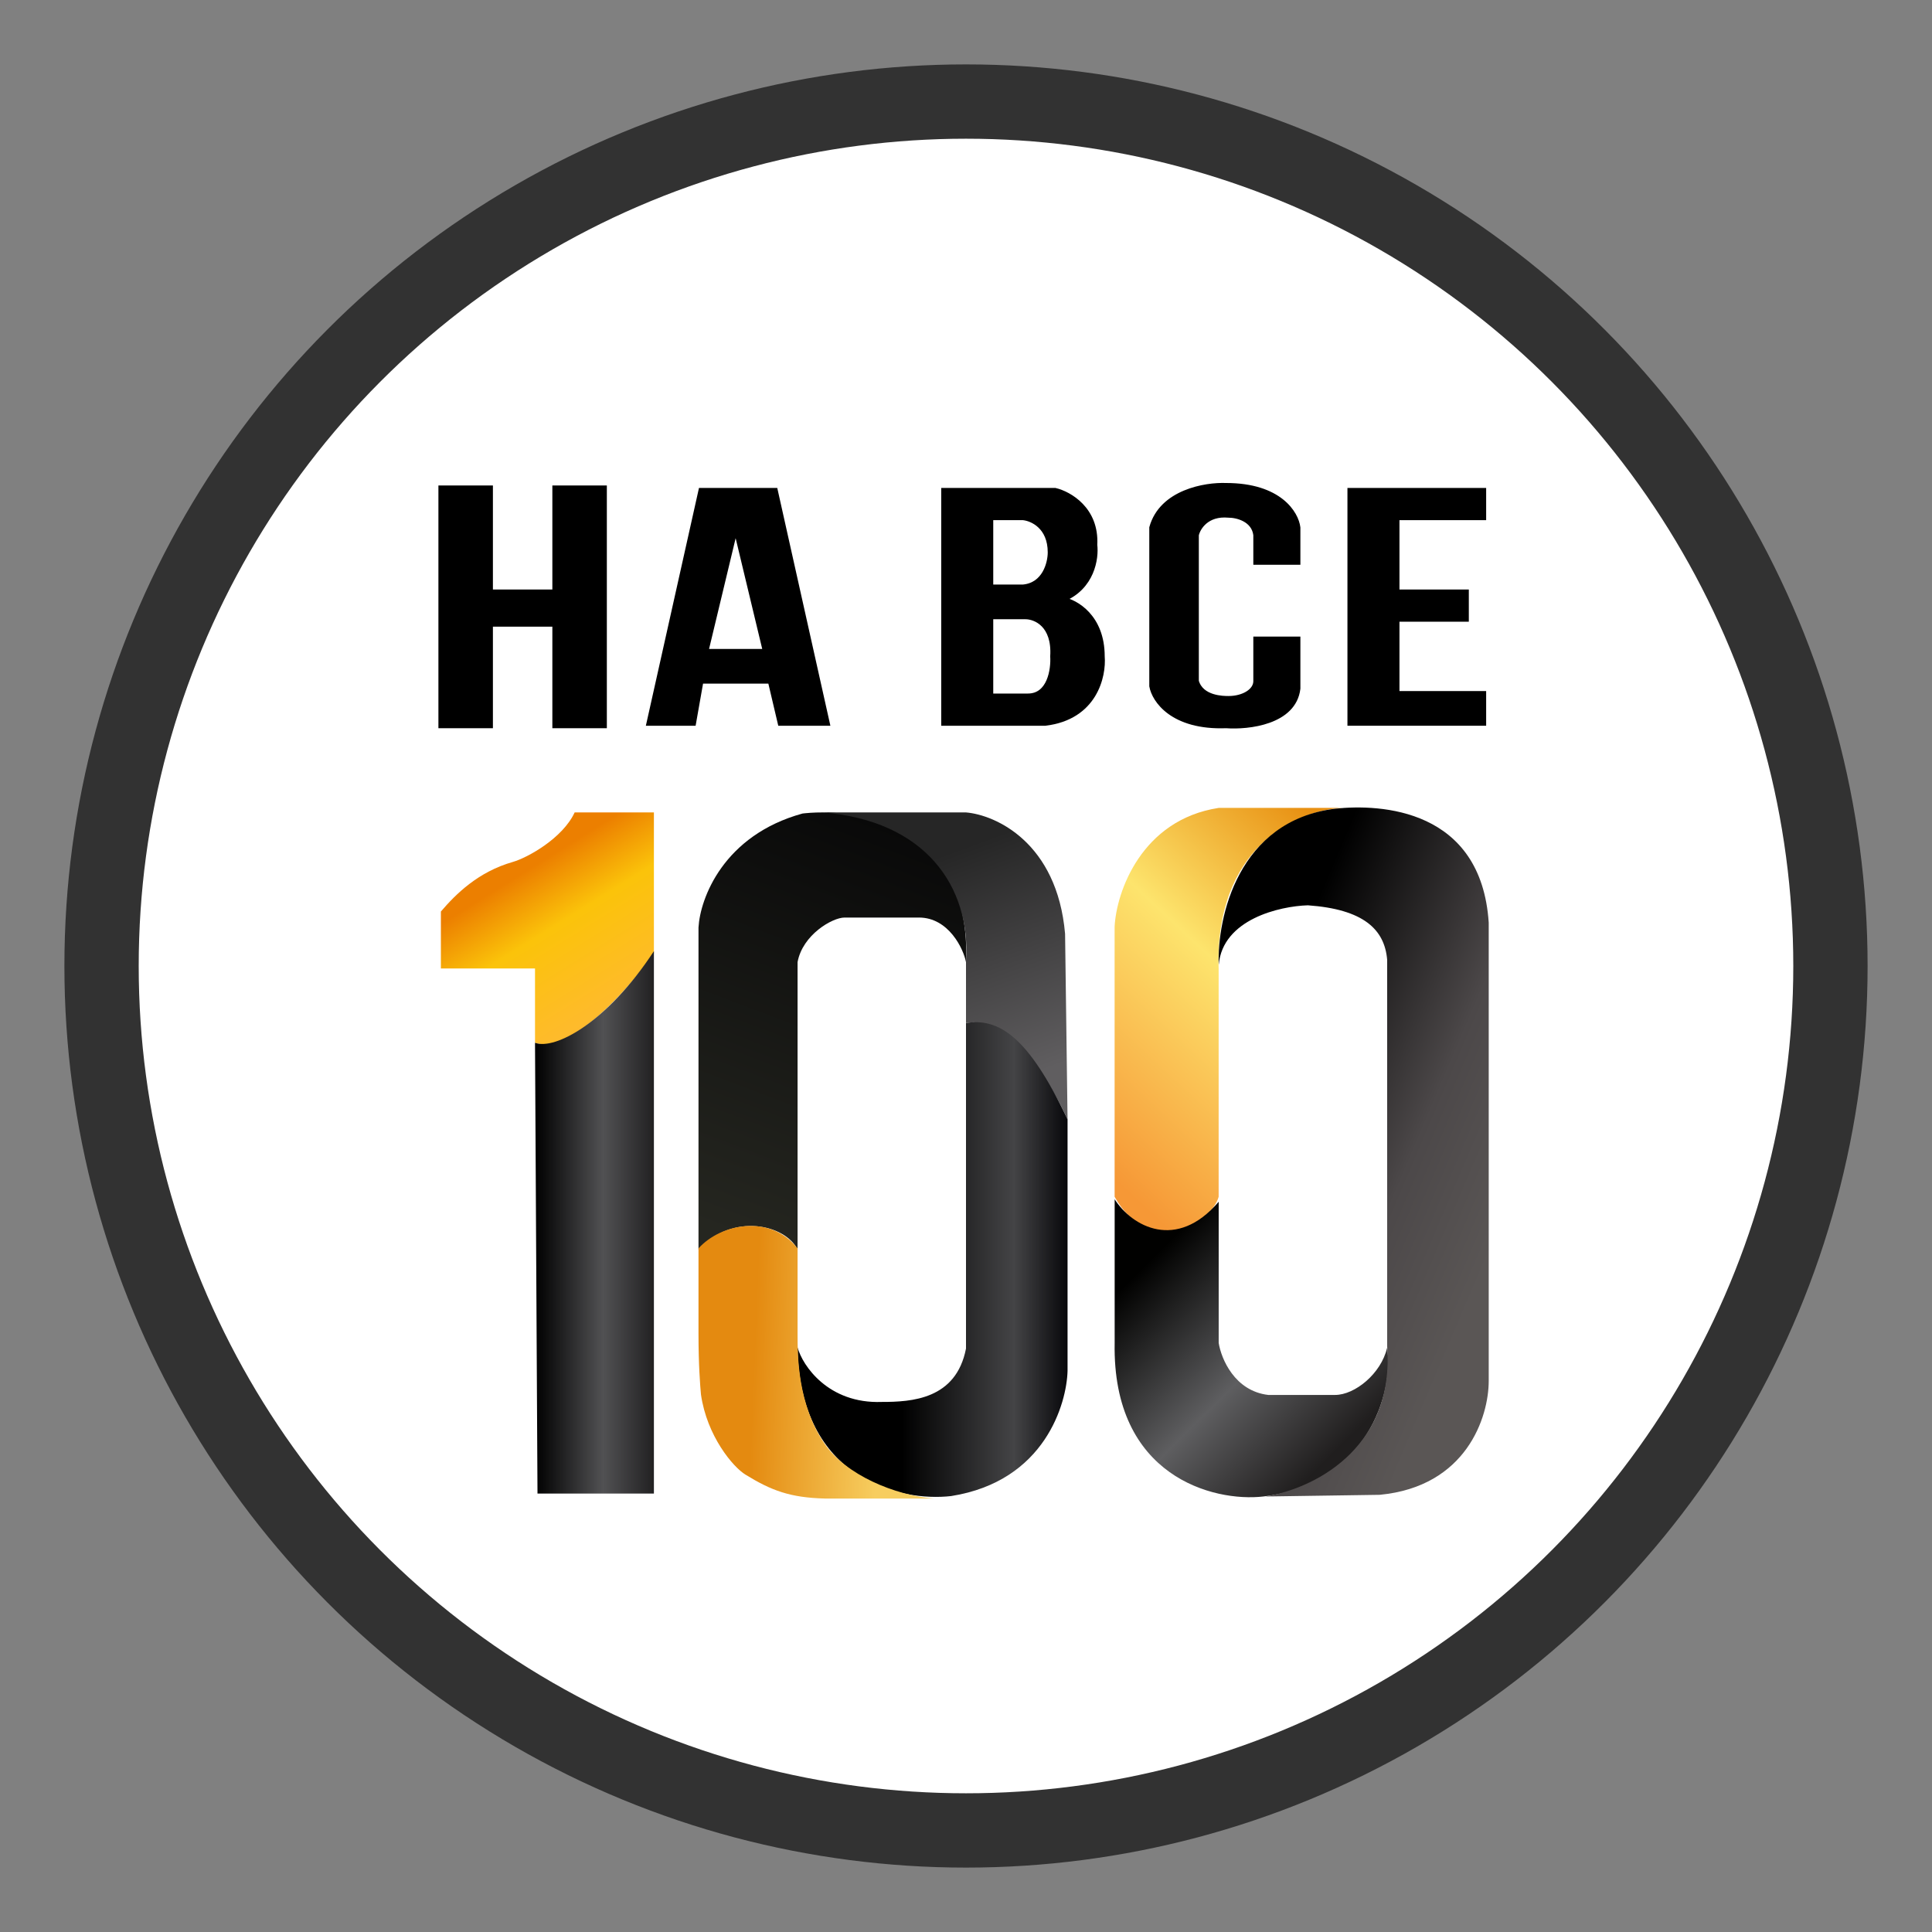
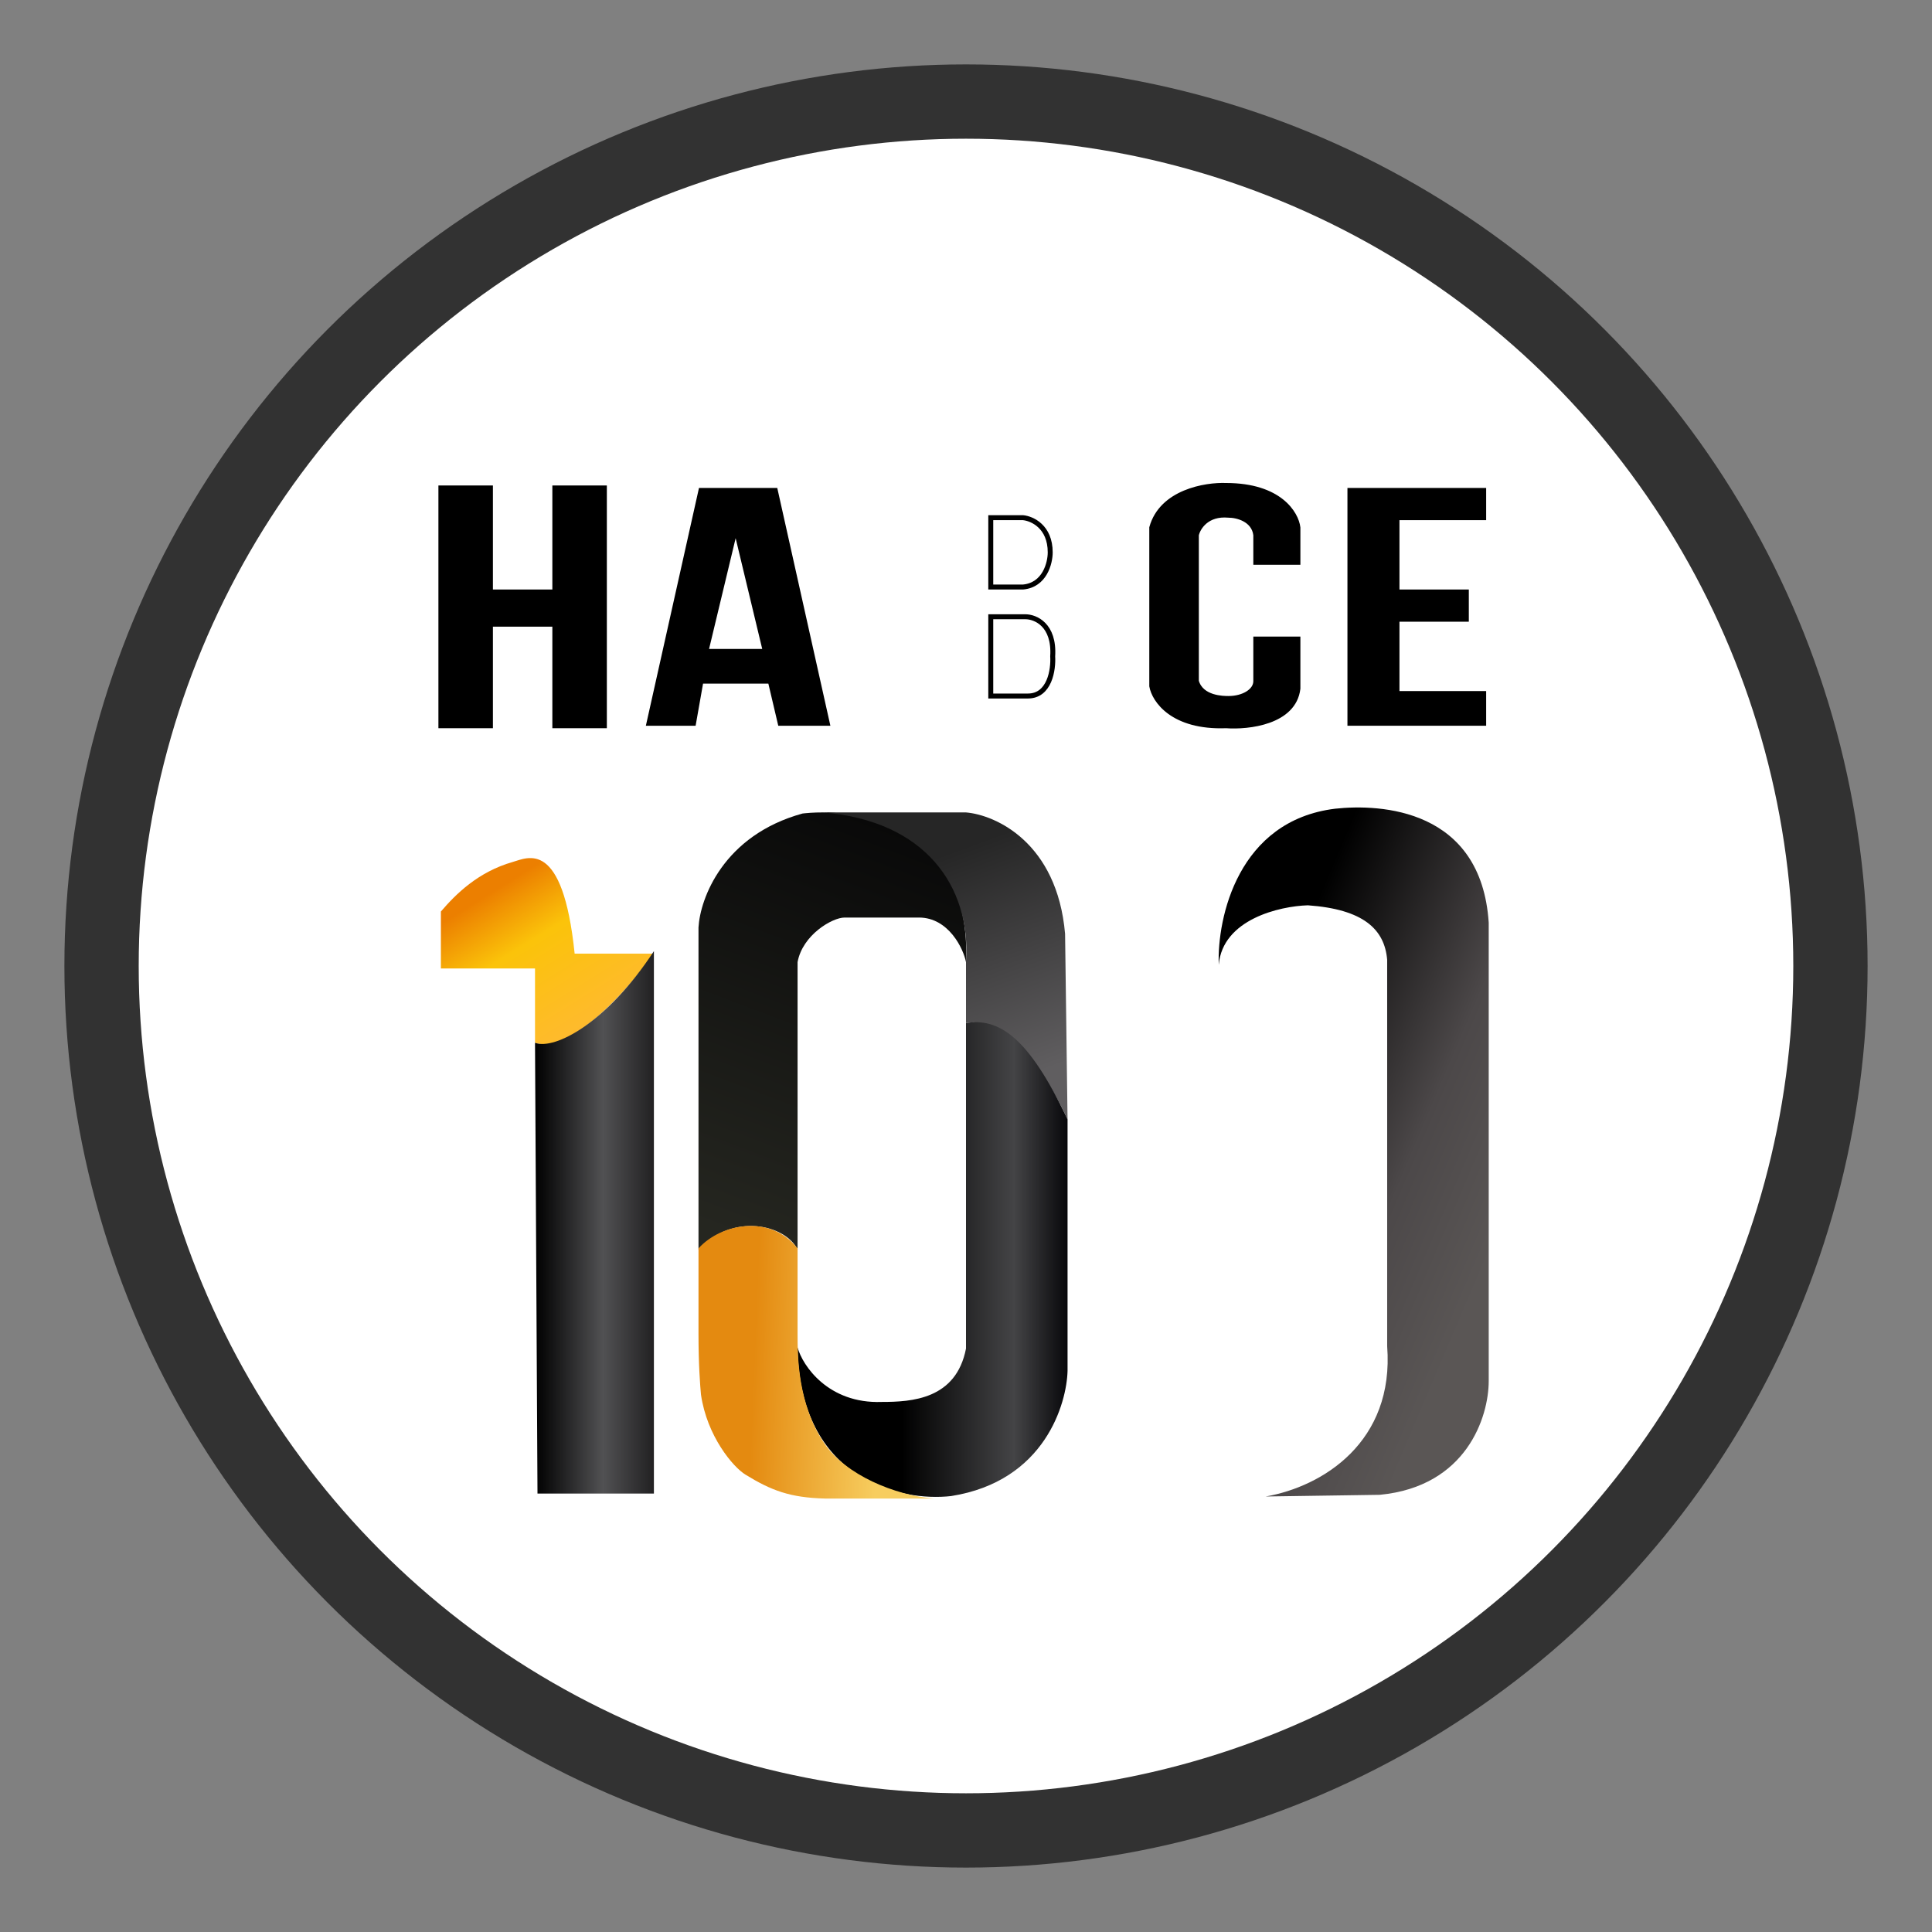
<svg xmlns="http://www.w3.org/2000/svg" width="390" height="390" viewBox="0 0 390 390" fill="none">
  <rect x="0" y="0" width="390" height="390" fill="#808080" stroke="none" />
  <circle cx="195" cy="195" r="174.5" fill="white" stroke="#323232" stroke-width="15" />
  <path d="M262 113.5H253.5V108C253.1 104.8 249.667 104 248 104C243.6 103.6 241.833 106.5 241.5 108V137.5C242.5 141 246.984 141 248 141C251 141 253.5 139.5 253.5 137.5V129H262V139C261.2 145.8 252 146.833 247.5 146.5C236.7 146.9 233 141.333 232.5 138.5V106.5C234.5 99.3 243.333 97.833 247.5 98C258.3 98 261.667 103.667 262 106.5V113.5Z" fill="black" stroke="black" />
  <path d="M299.5 99H272.5V146H299.5V140H282V125H296V119.5H282V104.5H299.5V99Z" fill="black" stroke="black" />
-   <path d="M89 184V195.5H108V210.5C115.2 212.9 127 199.5 132 192.5V164H116C113.6 169.2 106.5 173.143 103.5 174C96.5 176 92 180.5 89 184Z" fill="url(#paint0_linear_72_44)" />
+   <path d="M89 184V195.5H108V210.5C115.2 212.9 127 199.5 132 192.5H116C113.6 169.2 106.5 173.143 103.5 174C96.5 176 92 180.5 89 184Z" fill="url(#paint0_linear_72_44)" />
  <path d="M132 301.5V192C122.5 206.5 112 212 108 210.5L108.5 301.5H132Z" fill="url(#paint1_linear_72_44)" />
  <path d="M141 187.219V252.219C148 244.719 158.5 247.219 161 252.219V194.219C162 188.719 168 185.219 170.5 185.219H185.5C191.5 185.219 194.5 191.552 195 194.219C196.183 167.413 174.153 163.01 162.507 164.164C162.336 164.181 162.167 164.2 162 164.219C146 168.619 141.333 181.385 141 187.219Z" fill="url(#paint2_linear_72_44)" />
  <path d="M166 164C186.8 165.6 196 179 195 194V206.5C203.8 204.9 212.333 218.833 215.5 226L215 188.5C213.4 170.1 201 164.5 195 164H166Z" fill="url(#paint3_linear_72_44)" />
  <path d="M215.5 225.979C207.5 208.978 201.5 205.5 195 206.5V272.226C193 282.5 184 283 178 283C167.2 283.4 162 275.667 161 272C161.4 298.8 181.833 303.167 192 302C211 299 215.333 283.226 215.5 276.726V225.979Z" fill="url(#paint4_linear_72_44)" />
  <path d="M161 252C155.5 245 145.5 247 141 252V269.184C141 275.584 141.333 279.667 141.5 281.5C142.7 289.9 148 296.184 150.5 297.684C155.7 300.884 159.5 302.316 166.5 302.5H177H188.5C180.5 301.816 170.751 297.684 166.5 291.5C161 283.5 161 273.684 161 269.184V252Z" fill="url(#paint5_linear_72_44)" />
-   <path d="M213 99H190.5V146H211C221 144.8 222.833 136.5 222.5 132.5C222.5 124.5 217.167 121.5 214.5 121C220.5 118.6 221.333 112.667 221 110C221.4 102.8 215.833 99.667 213 99Z" fill="black" stroke="black" />
  <path d="M206.5 104.5H200V118.5H206.5C210.9 118.1 212 113.667 212 111.5C212 106.3 208.333 104.667 206.5 104.5Z" fill="white" stroke="black" />
  <path d="M207 124.5H200V140.5H207.5C211.9 140.5 212.667 135.167 212.5 132.5C212.9 126.1 209 124.5 207 124.5Z" fill="white" stroke="black" />
  <path d="M99 98.5H89V146.5H99V126H112V146.5H122V98.5H112V119.5H99V98.5Z" fill="black" stroke="black" />
  <path d="M140 146H131L141.5 99H156.5L167 146H157.5L155.5 137.5H141.5L140 146Z" fill="black" stroke="black" />
  <path d="M154.5 131.5H142.5L148.5 106.5L154.5 131.5Z" fill="white" stroke="black" />
-   <path d="M225 187.087V241.587C232 254.087 244.5 247.087 246 241.587V195.587C245.2 171.187 261.5 163.587 271 163.087H246C230.4 165.487 225.333 180.087 225 187.087Z" fill="url(#paint6_linear_72_44)" />
-   <path d="M246.009 242.587C237.5 252.587 228.5 247.587 225.009 242.087V271.087C224.509 298.087 245.009 303.241 255.009 302.087C275.809 299.687 281.5 281.087 280 272.087C278.8 277.287 273.5 281.587 269.509 281.587H256.009C249.209 280.787 246.509 274.254 246.009 271.087V242.587Z" fill="url(#paint7_linear_72_44)" />
  <path d="M269.518 163.248C249.918 165.648 245.684 185.248 246.018 194.748C246.818 185.548 258.351 182.915 264.018 182.748C275.218 183.548 279.5 187.587 280.018 193.748V271.748C281.5 291.087 267 300.087 255.5 302.087L278.518 301.748C296 300.087 300.518 286.087 300.518 278.748V186.248C299 163.248 278.684 162.248 269.518 163.248Z" fill="url(#paint8_linear_72_44)" />
  <defs>
    <linearGradient id="paint0_linear_72_44" x1="98.5" y1="180.5" x2="117.5" y2="211" gradientUnits="userSpaceOnUse">
      <stop stop-color="#EC7F00" />
      <stop offset="0.352" stop-color="#FBC30A" />
      <stop offset="0.998" stop-color="#FFB932" />
    </linearGradient>
    <linearGradient id="paint1_linear_72_44" x1="108" y1="281.5" x2="136.5" y2="281.5" gradientUnits="userSpaceOnUse">
      <stop />
      <stop offset="0.482" stop-color="#515153" />
      <stop offset="0.946" stop-color="#141314" />
    </linearGradient>
    <linearGradient id="paint2_linear_72_44" x1="172.5" y1="164" x2="141" y2="247" gradientUnits="userSpaceOnUse">
      <stop stop-color="#090909" />
      <stop offset="1" stop-color="#252620" />
    </linearGradient>
    <linearGradient id="paint3_linear_72_44" x1="194.5" y1="171" x2="211" y2="216" gradientUnits="userSpaceOnUse">
      <stop stop-color="#262626" />
      <stop offset="1" stop-color="#605E60" />
    </linearGradient>
    <linearGradient id="paint4_linear_72_44" x1="182" y1="276.5" x2="216" y2="276.5" gradientUnits="userSpaceOnUse">
      <stop />
      <stop offset="0.668" stop-color="#444446" />
      <stop offset="0.988" stop-color="#07070A" />
    </linearGradient>
    <linearGradient id="paint5_linear_72_44" x1="151.5" y1="292.5" x2="177" y2="293.5" gradientUnits="userSpaceOnUse">
      <stop stop-color="#E48A10" />
      <stop offset="1" stop-color="#F7CD5F" />
    </linearGradient>
    <linearGradient id="paint6_linear_72_44" x1="212.5" y1="226.587" x2="268" y2="167.087" gradientUnits="userSpaceOnUse">
      <stop stop-color="#F69836" />
      <stop offset="0.568" stop-color="#FDE46D" />
      <stop offset="0.998" stop-color="#E89012" />
    </linearGradient>
    <linearGradient id="paint7_linear_72_44" x1="228" y1="253.087" x2="268.5" y2="294.087" gradientUnits="userSpaceOnUse">
      <stop offset="0.067" stop-color="#010100" />
      <stop offset="0.586" stop-color="#5E5E60" />
      <stop offset="1" stop-color="#201E1E" />
    </linearGradient>
    <linearGradient id="paint8_linear_72_44" x1="267" y1="179.087" x2="323.5" y2="203.087" gradientUnits="userSpaceOnUse">
      <stop />
      <stop offset="0.614" stop-color="#4C4849" />
      <stop offset="0.982" stop-color="#5A5655" />
    </linearGradient>
  </defs>
</svg>